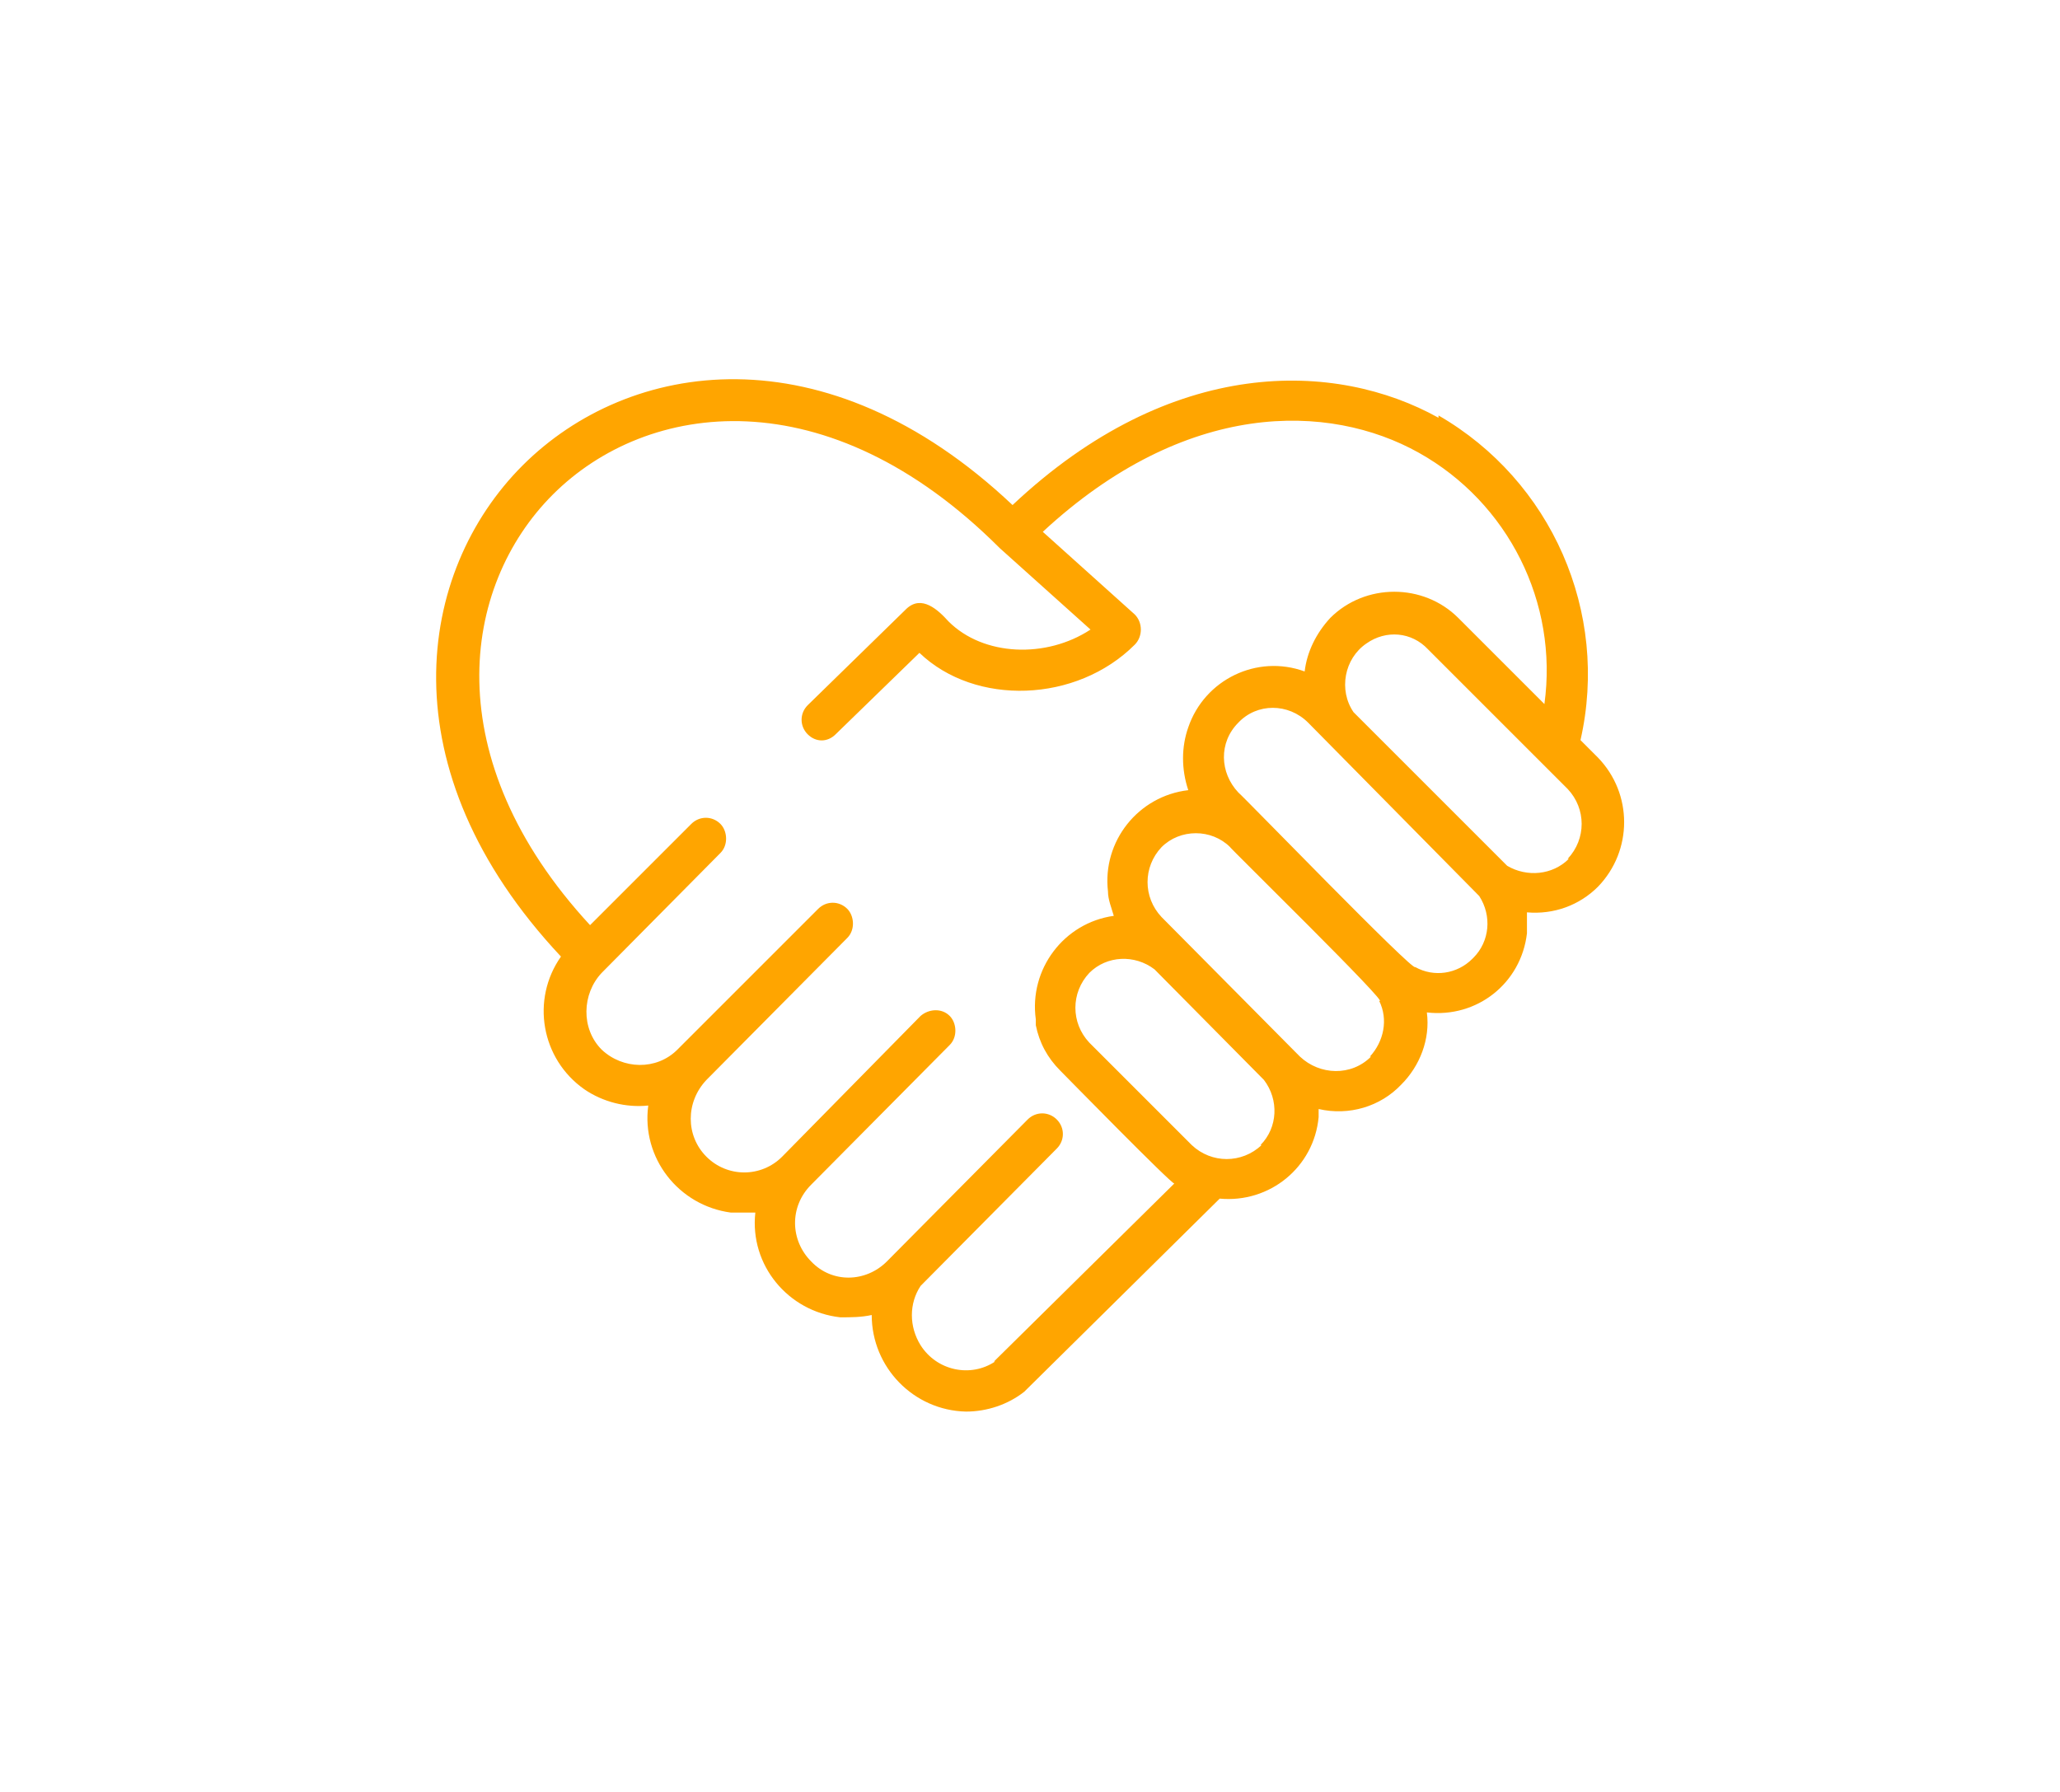
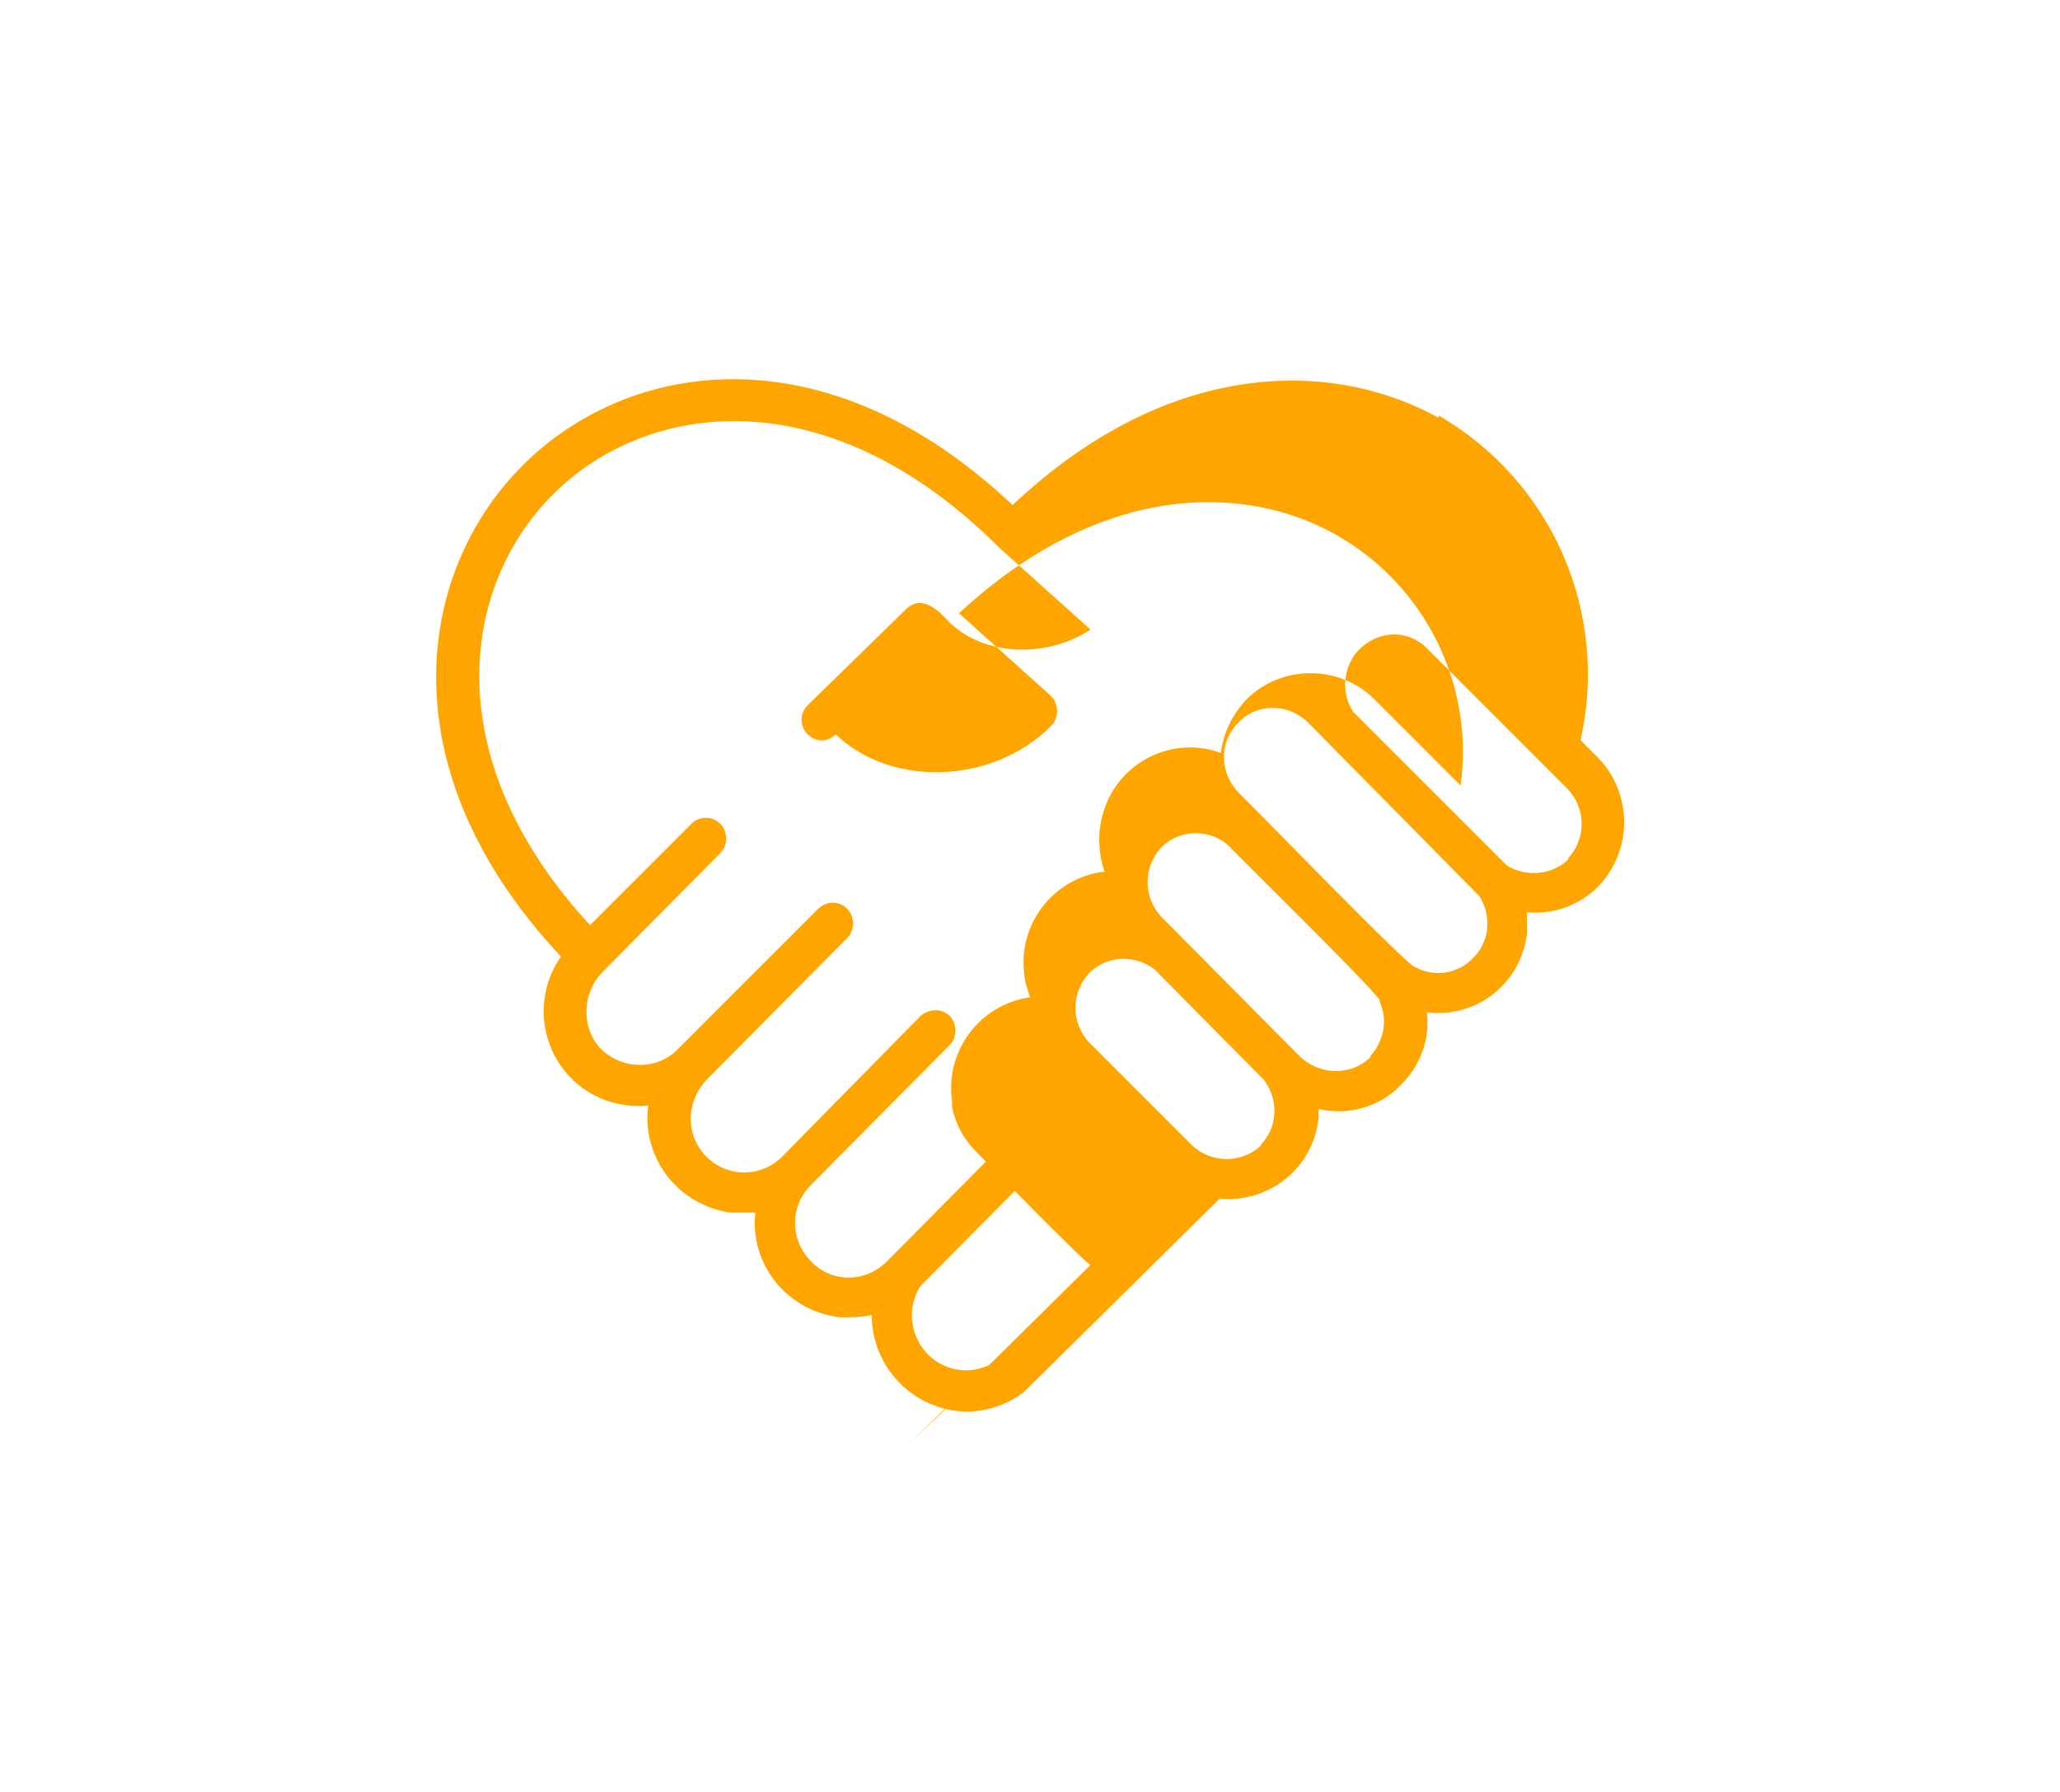
<svg xmlns="http://www.w3.org/2000/svg" id="Ebene_1" version="1.1" viewBox="0 0 177 154">
  <defs>
    <style>
      .st0 {
        fill: orange;
      }
    </style>
  </defs>
-   <path class="st0" d="M123.6,35.9c-8.8-4.9-22.9-5.4-36.6,7.5-16.1-15.2-33-12.5-42.1-3.4-9.1,9.1-11.8,26.1,3.3,42.2-2.6,3.7-1.7,8.8,2,11.4,1.6,1.1,3.6,1.6,5.5,1.4-.6,4.5,2.6,8.6,7.1,9.2.7,0,1.4,0,2.1,0-.5,4.5,2.8,8.5,7.3,9,.9,0,1.8,0,2.7-.2,0,4.5,3.6,8.2,8.1,8.3,1.8,0,3.6-.6,5-1.7l16.8-16.6c4.3.4,8.1-2.7,8.5-7,0-.2,0-.4,0-.7,2.6.6,5.3-.2,7.1-2.1,1.6-1.6,2.5-3.9,2.2-6.2,4.3.5,8.1-2.5,8.6-6.8,0-.6,0-1.2,0-1.8,2.3.2,4.5-.6,6.1-2.2,3-3.1,3-8,0-11.1l-1.5-1.5c2.5-11-2.5-22.3-12.2-27.9h0ZM85.5,117c-2.1,1.4-5,.8-6.4-1.4-1-1.6-1-3.6,0-5.1l11.7-11.8c.7-.7.7-1.8,0-2.5-.7-.7-1.8-.7-2.5,0l-12.1,12.2c-1.8,1.8-4.7,1.9-6.5,0-1.8-1.8-1.9-4.7,0-6.6l11.9-12c.7-.7.6-1.9,0-2.5-.7-.7-1.8-.6-2.5,0l-11.9,12.1c-1.8,1.8-4.7,1.8-6.5,0-1.8-1.8-1.8-4.7,0-6.6l12.1-12.2c.7-.7.6-1.9,0-2.5-.7-.7-1.8-.7-2.5,0l-12.1,12.1c-1.8,1.8-4.7,1.7-6.5,0-1.8-1.8-1.7-4.8,0-6.6l10.2-10.3c.7-.7.6-1.9,0-2.5-.7-.7-1.8-.7-2.5,0l-8.7,8.7c-13.2-14.3-11.1-29.1-3.2-37,8.1-8.1,23.6-10.2,38.4,4.6l7.8,7c-3.8,2.5-9.2,2.3-12.2-.7-.9-1-2.3-2.3-3.6-1.1l-8.5,8.3c-.7.7-.7,1.8,0,2.5.7.7,1.7.7,2.4,0l7.2-7c4.8,4.6,13.5,4.3,18.5-.7.7-.7.7-1.9,0-2.6,0,0,0,0,0,0l-7.9-7.1c12.3-11.4,24.6-11.1,32.3-6.8,7.7,4.3,12,12.9,10.8,21.6l-7.4-7.4c-3-3-8-3-11,0-1.2,1.3-2,2.9-2.2,4.6-4.1-1.5-8.6.7-10,4.8-.6,1.7-.6,3.6,0,5.4-4.3.5-7.4,4.4-6.9,8.7,0,.7.3,1.4.5,2.1-4.3.6-7.3,4.6-6.7,8.9,0,.2,0,.3,0,.5.3,1.5,1,2.8,2.1,3.9.4.4,9.6,9.8,9.8,9.7l-15.5,15.3h0ZM108.4,98.4c-1.7,1.6-4.3,1.6-6,0l-8.8-8.8c-1.6-1.7-1.6-4.3,0-6,1.5-1.5,3.9-1.6,5.6-.3l9.4,9.5c1.3,1.7,1.2,4.1-.3,5.6h0s0,0,0,0ZM117.8,90.8c-1.7,1.7-4.4,1.6-6.1,0,0,0-.2-.2-.3-.3,0,0-11.6-11.7-11.6-11.7-1.6-1.7-1.6-4.3,0-6,1.6-1.6,4.3-1.6,5.9,0-.2-.1,14,13.8,12.8,13.2.8,1.6.4,3.5-.8,4.8h0s0,0,0,0ZM126.5,82.4c-1.3,1.3-3.3,1.6-4.9.7-.1.5-14.8-14.7-15.2-15-1.6-1.7-1.7-4.3,0-6,1.6-1.7,4.3-1.7,6,0,0,0,14.6,14.8,14.7,14.9,1.1,1.7.9,3.9-.5,5.3h0ZM134.8,73.8c-1.4,1.4-3.6,1.6-5.3.6,0,0-13.2-13.2-13.2-13.2-1.3-1.9-.8-4.6,1.1-5.9,1.7-1.2,3.9-1,5.3.5l12,12c1.6,1.7,1.6,4.3,0,6h0Z" />
+   <path class="st0" d="M123.6,35.9c-8.8-4.9-22.9-5.4-36.6,7.5-16.1-15.2-33-12.5-42.1-3.4-9.1,9.1-11.8,26.1,3.3,42.2-2.6,3.7-1.7,8.8,2,11.4,1.6,1.1,3.6,1.6,5.5,1.4-.6,4.5,2.6,8.6,7.1,9.2.7,0,1.4,0,2.1,0-.5,4.5,2.8,8.5,7.3,9,.9,0,1.8,0,2.7-.2,0,4.5,3.6,8.2,8.1,8.3,1.8,0,3.6-.6,5-1.7l16.8-16.6c4.3.4,8.1-2.7,8.5-7,0-.2,0-.4,0-.7,2.6.6,5.3-.2,7.1-2.1,1.6-1.6,2.5-3.9,2.2-6.2,4.3.5,8.1-2.5,8.6-6.8,0-.6,0-1.2,0-1.8,2.3.2,4.5-.6,6.1-2.2,3-3.1,3-8,0-11.1l-1.5-1.5c2.5-11-2.5-22.3-12.2-27.9h0ZM85.5,117c-2.1,1.4-5,.8-6.4-1.4-1-1.6-1-3.6,0-5.1l11.7-11.8c.7-.7.7-1.8,0-2.5-.7-.7-1.8-.7-2.5,0l-12.1,12.2c-1.8,1.8-4.7,1.9-6.5,0-1.8-1.8-1.9-4.7,0-6.6l11.9-12c.7-.7.6-1.9,0-2.5-.7-.7-1.8-.6-2.5,0l-11.9,12.1c-1.8,1.8-4.7,1.8-6.5,0-1.8-1.8-1.8-4.7,0-6.6l12.1-12.2c.7-.7.6-1.9,0-2.5-.7-.7-1.8-.7-2.5,0l-12.1,12.1c-1.8,1.8-4.7,1.7-6.5,0-1.8-1.8-1.7-4.8,0-6.6l10.2-10.3c.7-.7.6-1.9,0-2.5-.7-.7-1.8-.7-2.5,0l-8.7,8.7c-13.2-14.3-11.1-29.1-3.2-37,8.1-8.1,23.6-10.2,38.4,4.6l7.8,7c-3.8,2.5-9.2,2.3-12.2-.7-.9-1-2.3-2.3-3.6-1.1l-8.5,8.3c-.7.7-.7,1.8,0,2.5.7.7,1.7.7,2.4,0c4.8,4.6,13.5,4.3,18.5-.7.7-.7.7-1.9,0-2.6,0,0,0,0,0,0l-7.9-7.1c12.3-11.4,24.6-11.1,32.3-6.8,7.7,4.3,12,12.9,10.8,21.6l-7.4-7.4c-3-3-8-3-11,0-1.2,1.3-2,2.9-2.2,4.6-4.1-1.5-8.6.7-10,4.8-.6,1.7-.6,3.6,0,5.4-4.3.5-7.4,4.4-6.9,8.7,0,.7.3,1.4.5,2.1-4.3.6-7.3,4.6-6.7,8.9,0,.2,0,.3,0,.5.3,1.5,1,2.8,2.1,3.9.4.4,9.6,9.8,9.8,9.7l-15.5,15.3h0ZM108.4,98.4c-1.7,1.6-4.3,1.6-6,0l-8.8-8.8c-1.6-1.7-1.6-4.3,0-6,1.5-1.5,3.9-1.6,5.6-.3l9.4,9.5c1.3,1.7,1.2,4.1-.3,5.6h0s0,0,0,0ZM117.8,90.8c-1.7,1.7-4.4,1.6-6.1,0,0,0-.2-.2-.3-.3,0,0-11.6-11.7-11.6-11.7-1.6-1.7-1.6-4.3,0-6,1.6-1.6,4.3-1.6,5.9,0-.2-.1,14,13.8,12.8,13.2.8,1.6.4,3.5-.8,4.8h0s0,0,0,0ZM126.5,82.4c-1.3,1.3-3.3,1.6-4.9.7-.1.5-14.8-14.7-15.2-15-1.6-1.7-1.7-4.3,0-6,1.6-1.7,4.3-1.7,6,0,0,0,14.6,14.8,14.7,14.9,1.1,1.7.9,3.9-.5,5.3h0ZM134.8,73.8c-1.4,1.4-3.6,1.6-5.3.6,0,0-13.2-13.2-13.2-13.2-1.3-1.9-.8-4.6,1.1-5.9,1.7-1.2,3.9-1,5.3.5l12,12c1.6,1.7,1.6,4.3,0,6h0Z" />
</svg>